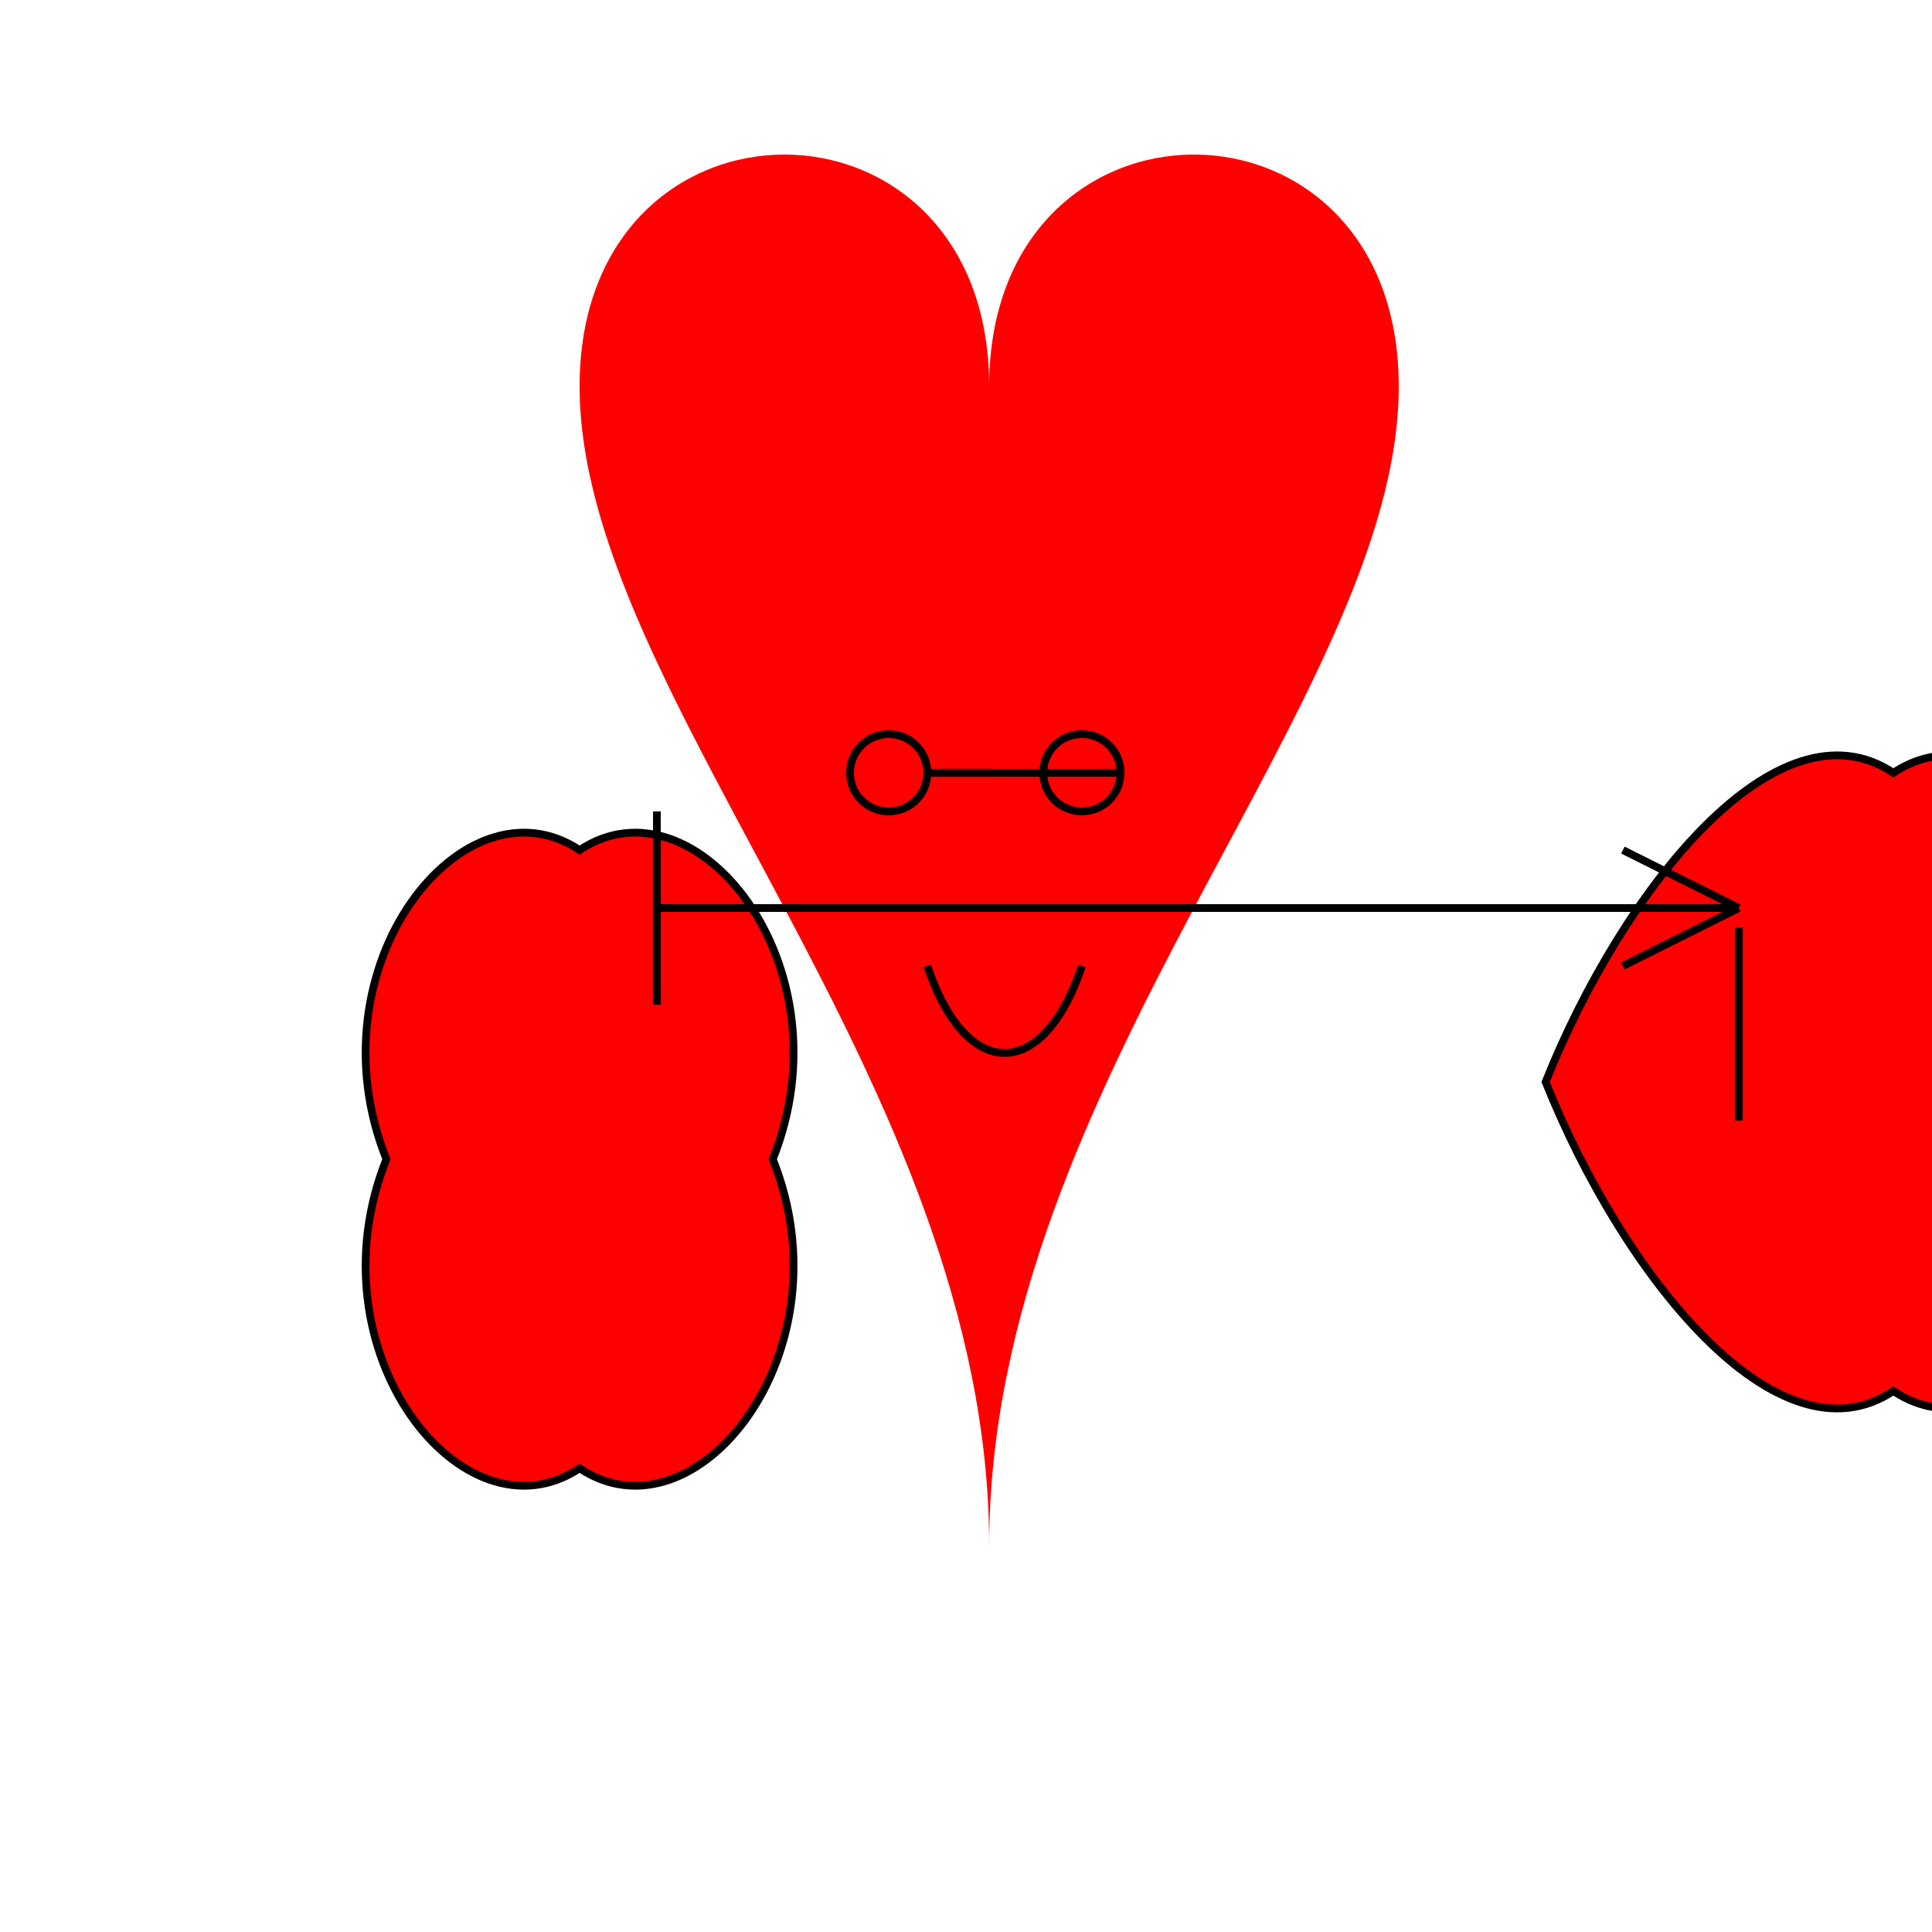
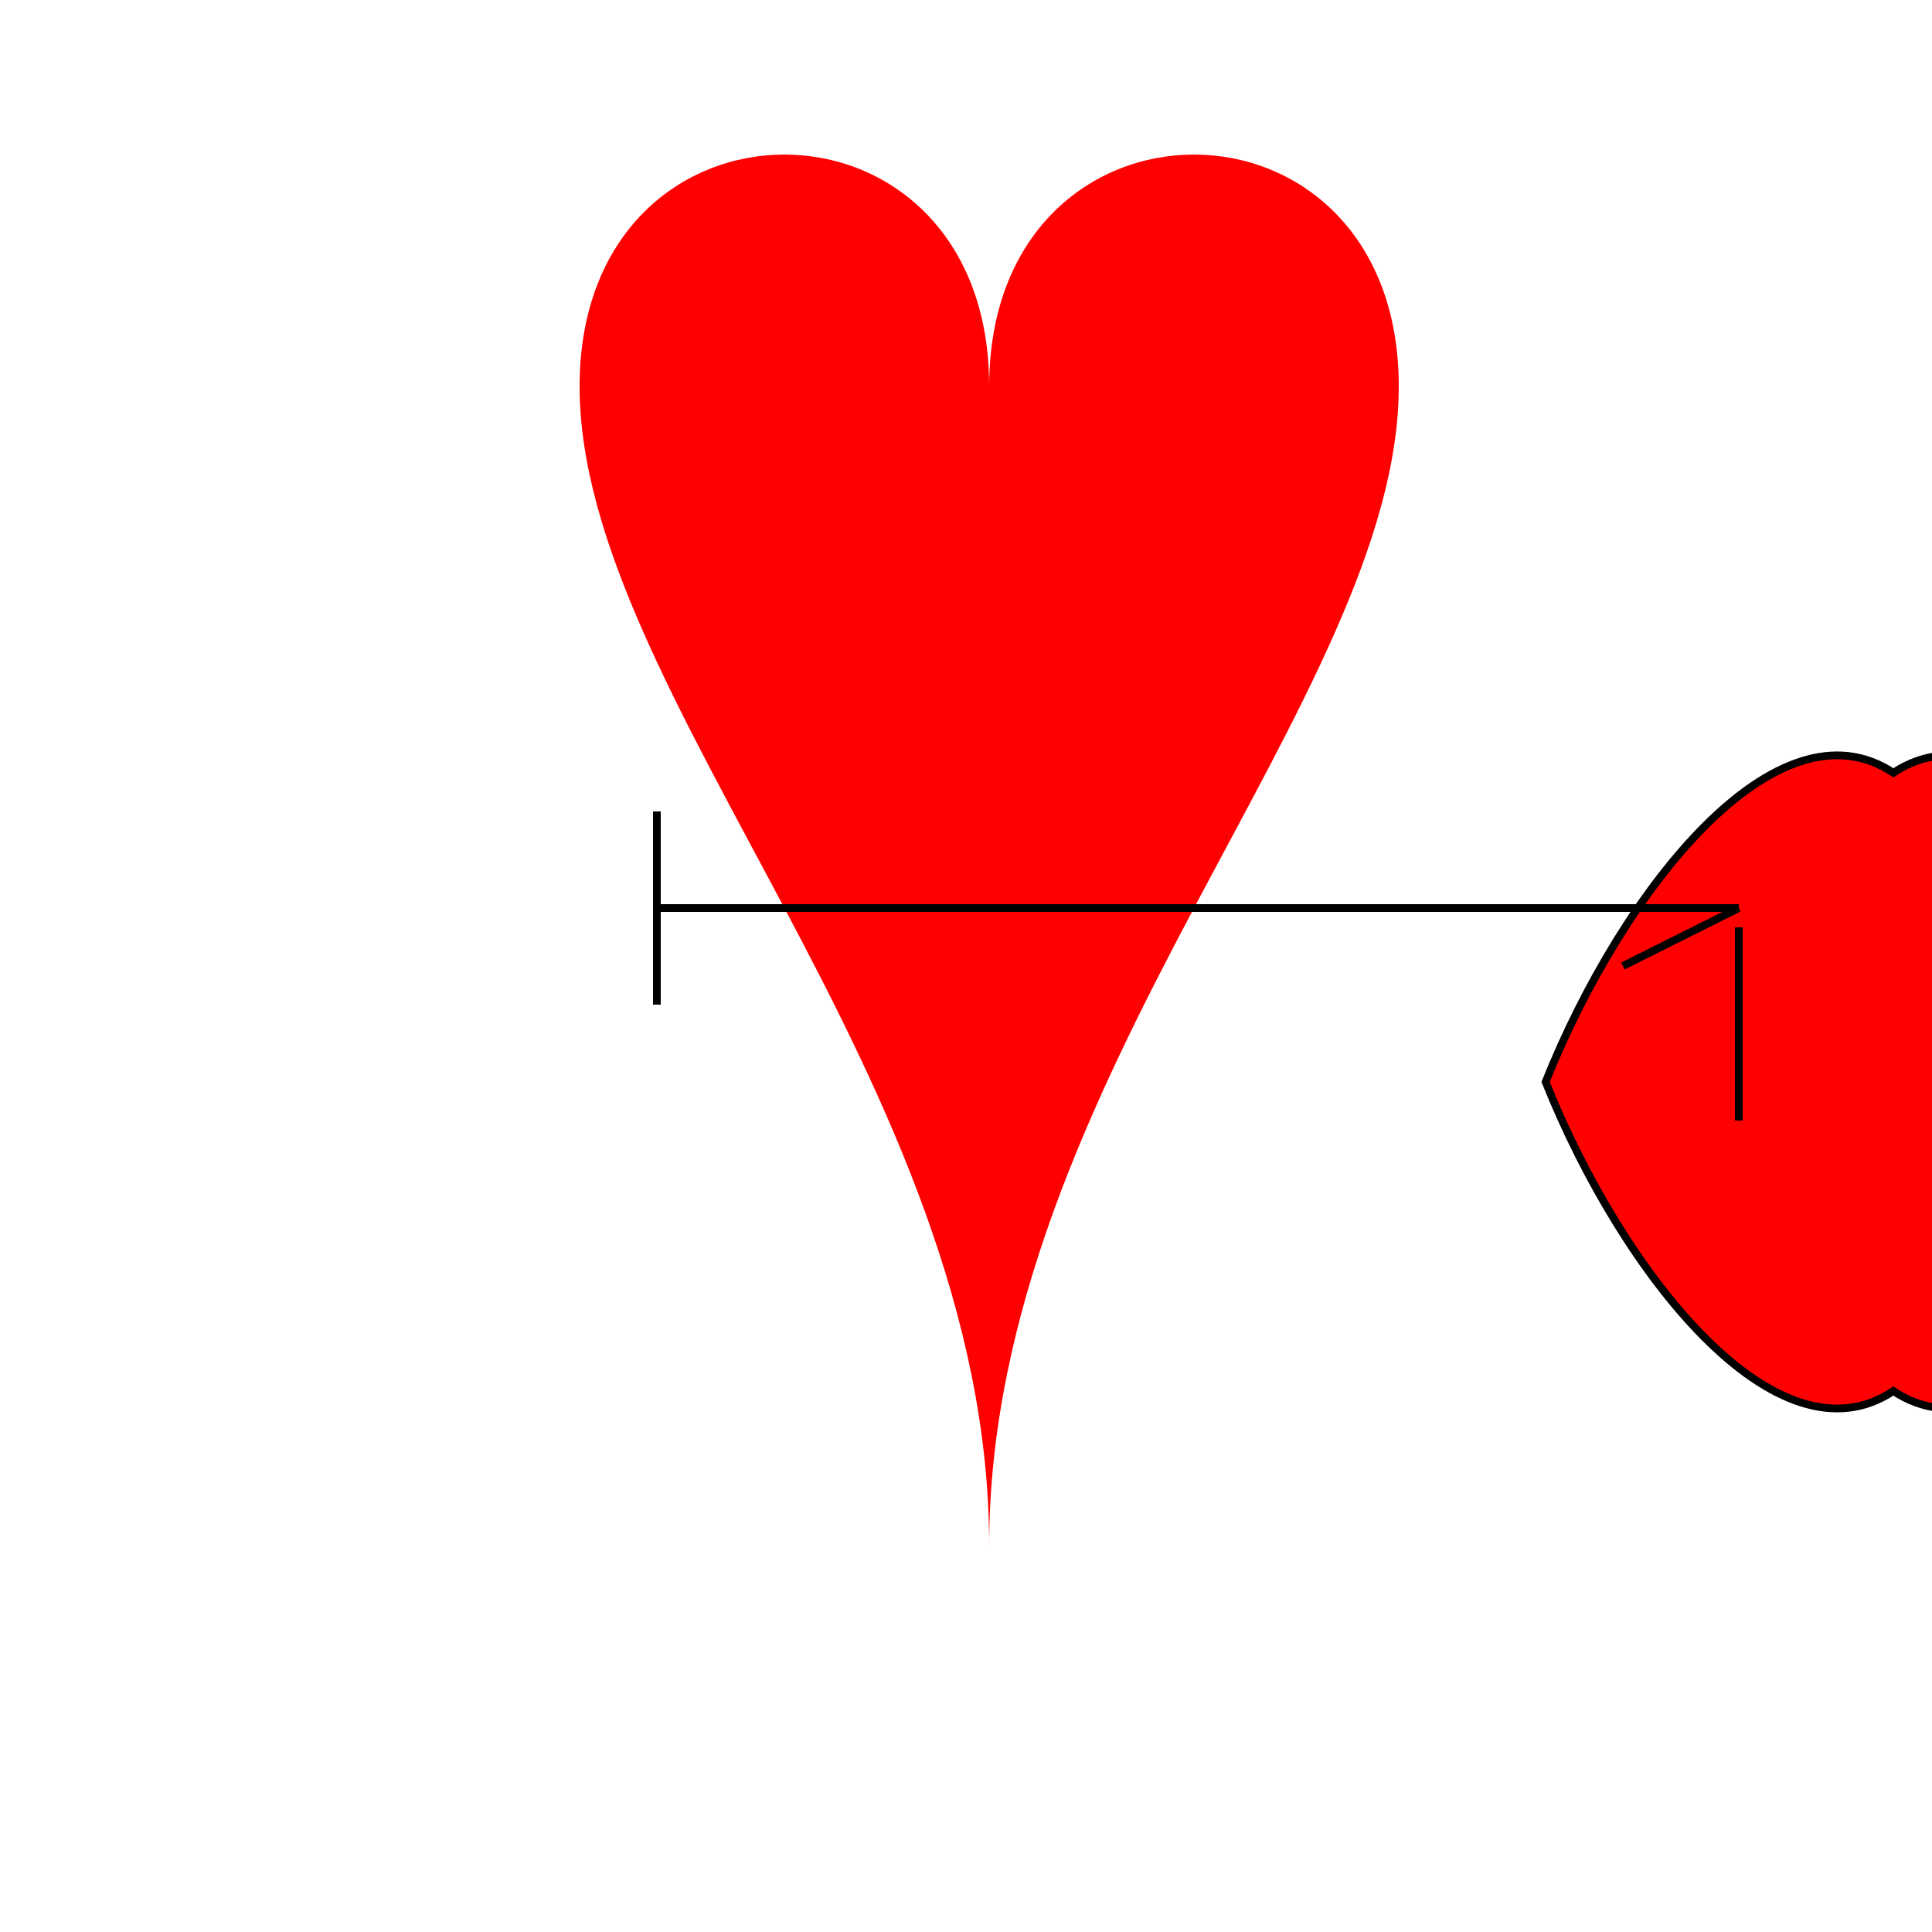
<svg xmlns="http://www.w3.org/2000/svg" width="500" height="500">
  <defs />
  <g>
    <path fill="red" stroke="none" paint-order="stroke fill markers" d=" M 256 100 C 256 20 150 20 150 100 C 150 180 256 280 256 400 C 256 280 362 180 362 100 C 362 20 256 20 256 100 Z" />
-     <path fill="none" stroke="black" paint-order="fill stroke markers" d=" M 240 200 A 10 10 0 1 1 240 199.99 L 290 200 A 10 10 0 1 1 290 199.99 M 240 250 C 250 280 270 280 280 250" stroke-miterlimit="10" stroke-width="2" stroke-dasharray="" />
-     <path fill="red" stroke="black" paint-order="fill stroke markers" d=" M 100 300 C 80 250 120 200 150 220 C 180 200 220 250 200 300 C 220 350 180 400 150 380 C 120 400 80 350 100 300 Z" stroke-miterlimit="10" stroke-width="2" stroke-dasharray="" />
    <path fill="red" stroke="black" paint-order="fill stroke markers" d=" M 400 280 C 420 230 460 180 490 200 C 520 180 560 230 540 280 C 560 330 520 380 490 360 C 460 380 420 330 400 280 Z" stroke-miterlimit="10" stroke-width="2" stroke-dasharray="" />
-     <path fill="none" stroke="black" paint-order="fill stroke markers" d=" M 170 210 L 170 260 M 450 240 L 450 290 M 170 235 L 450 235 M 450 235 L 420 250 M 450 235 L 420 220" stroke-miterlimit="10" stroke-width="2" stroke-dasharray="" />
+     <path fill="none" stroke="black" paint-order="fill stroke markers" d=" M 170 210 L 170 260 M 450 240 L 450 290 M 170 235 L 450 235 M 450 235 L 420 250 M 450 235 " stroke-miterlimit="10" stroke-width="2" stroke-dasharray="" />
  </g>
</svg>